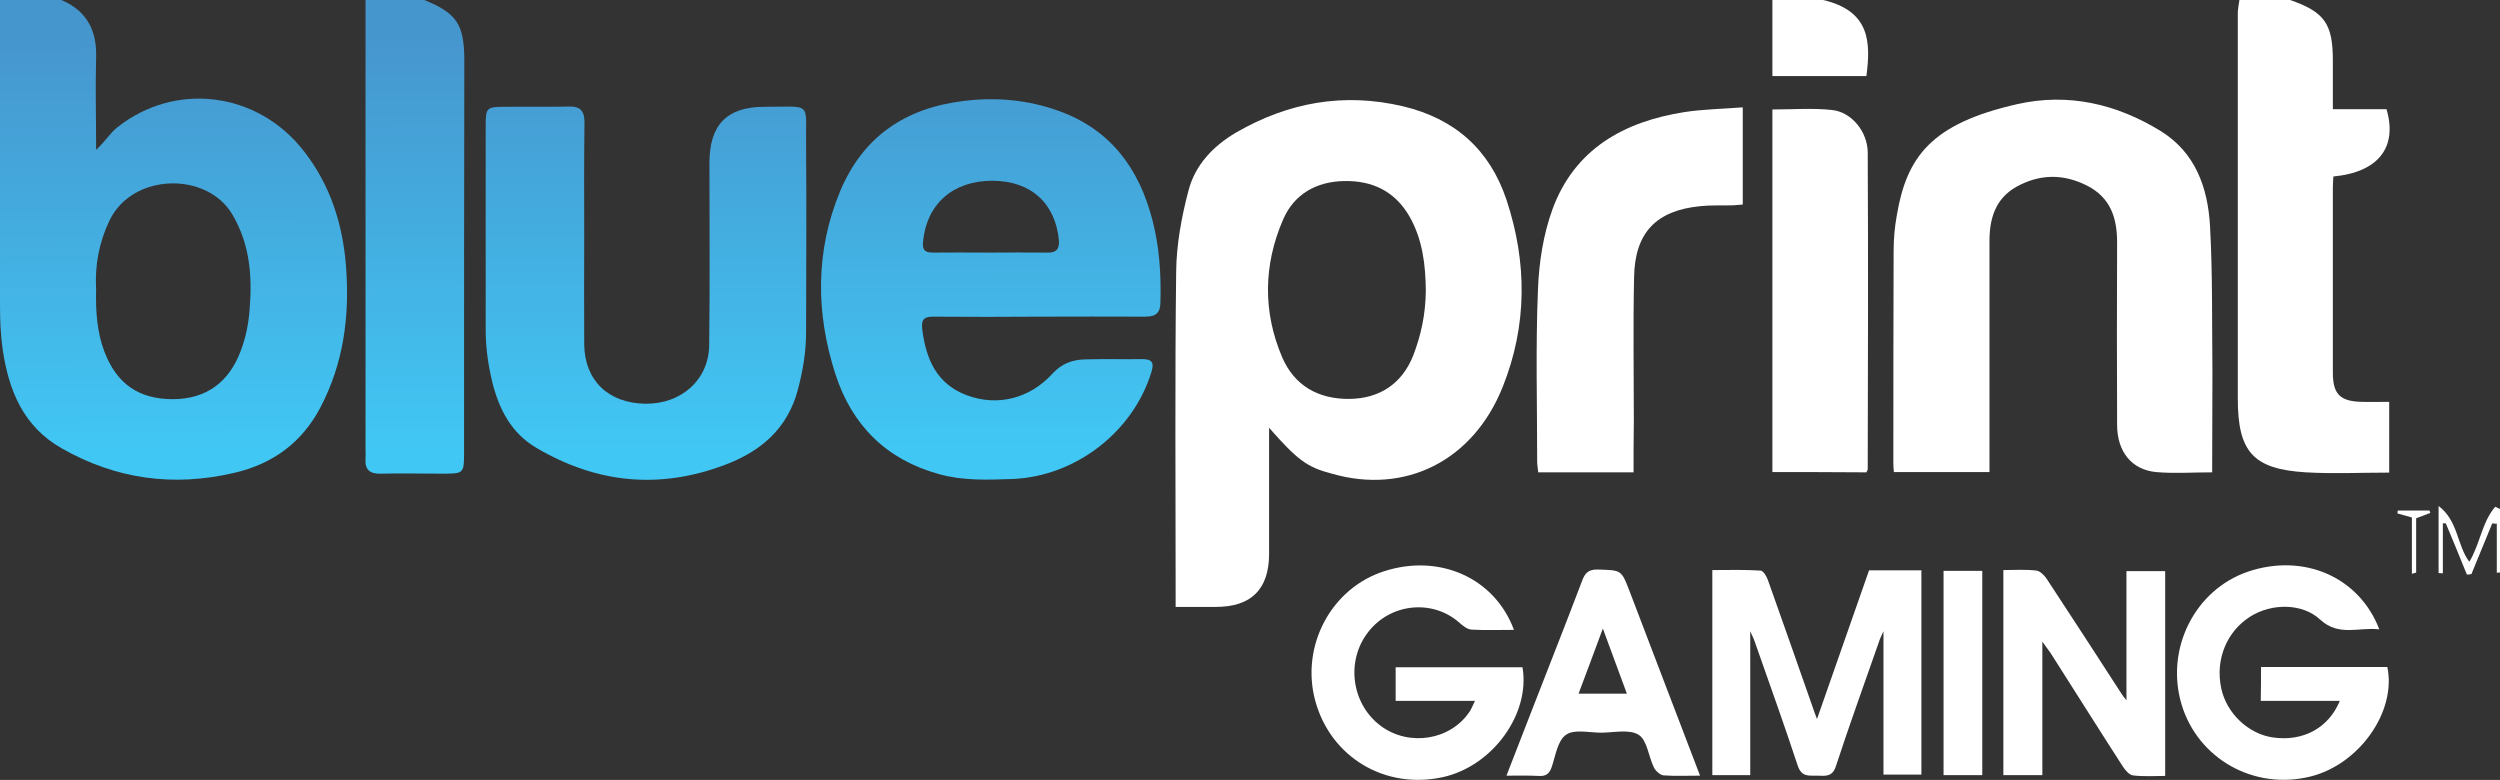
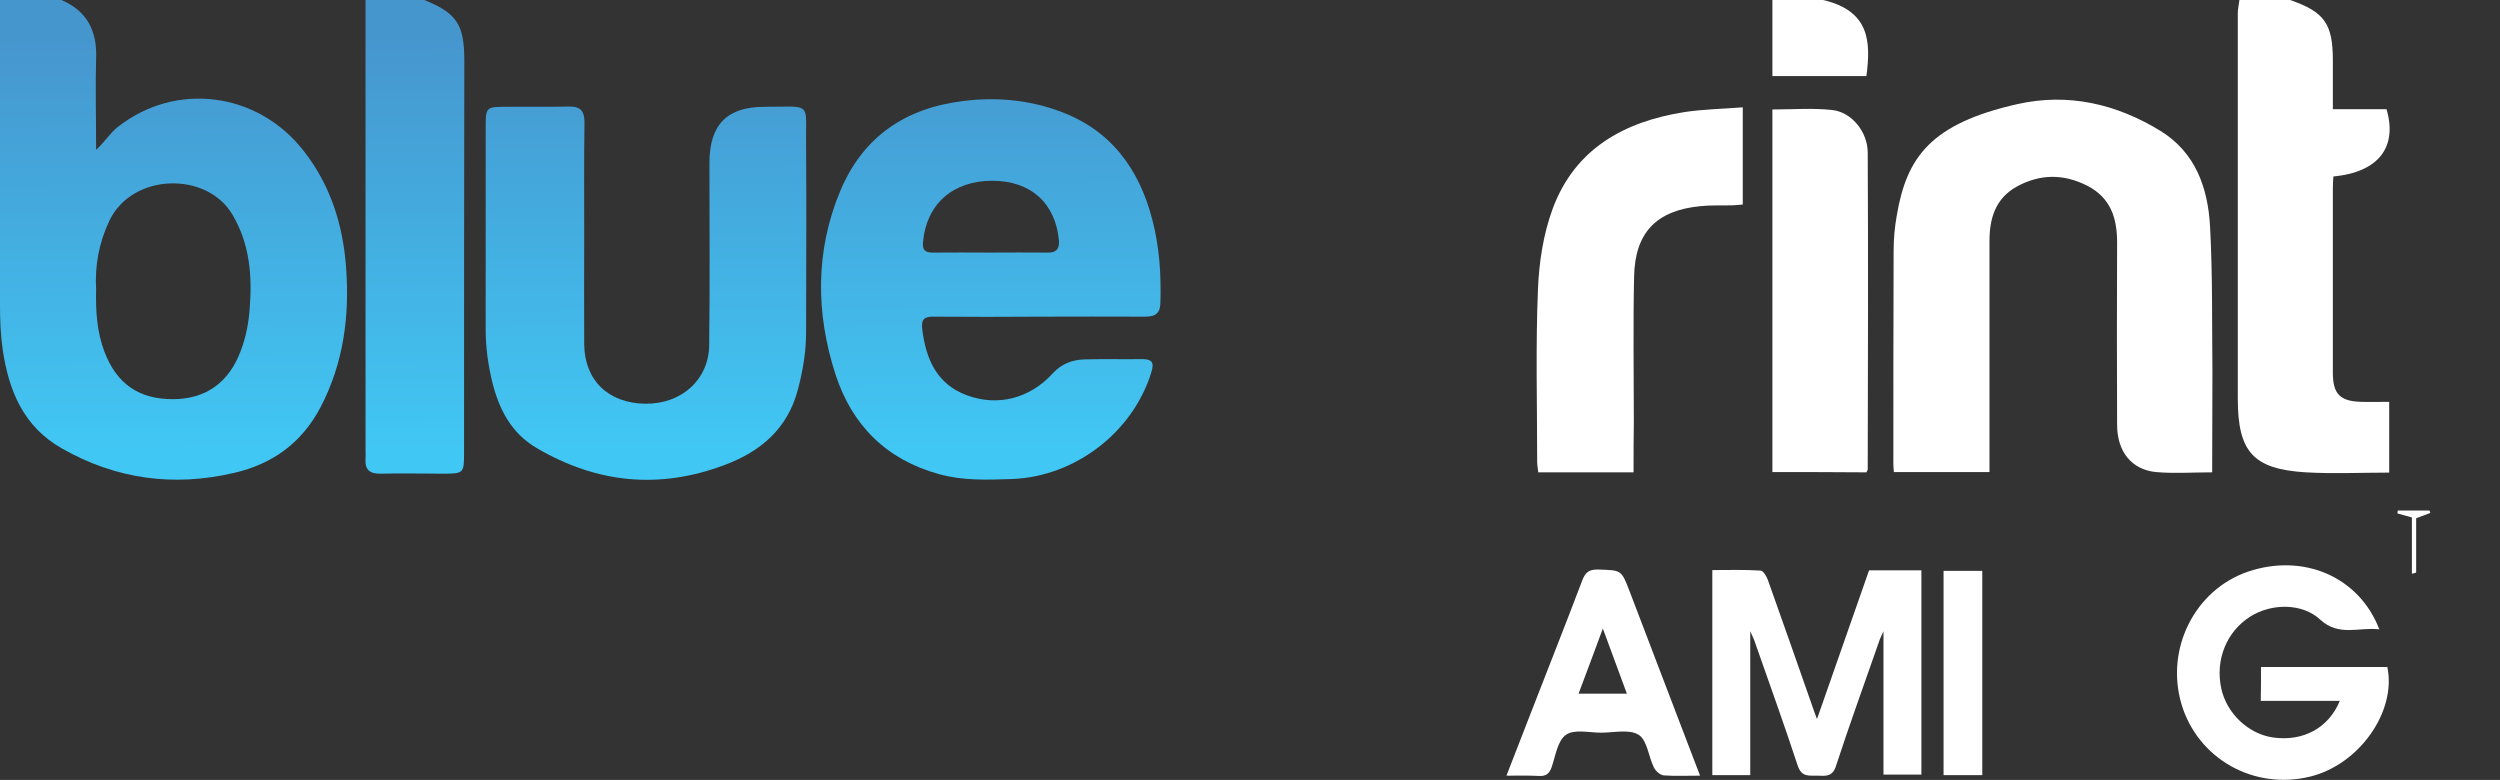
<svg xmlns="http://www.w3.org/2000/svg" version="1.0" id="Layer_1" x="0px" y="0px" viewBox="0 0 936.3 292.1" style="enable-background:new 0 0 936.3 292.1;" xml:space="preserve">
  <rect x="0" y="0" width="936.3" height="292.1" fill="#333333" stroke="none" />
  <style type="text/css">
	.st0{fill:url(#SVGID_1_);}
	.st1{fill:url(#SVGID_2_);}
	.st2{fill:url(#SVGID_3_);}
	.st3{fill:url(#SVGID_4_);}
	.st4{fill:#FFFFFF;}
</style>
  <g>
    <g>
      <linearGradient id="SVGID_1_" gradientUnits="userSpaceOnUse" x1="65.135" y1="168.81" x2="64.688" y2="14.077">
        <stop offset="0" style="stop-color:#41C7F4" />
        <stop offset="1" style="stop-color:#4696CE" />
      </linearGradient>
      <path class="st0" d="M113.8,56.6c-17.3-22.3-48.2-26.2-70-8.8c-2.7,2.2-4.4,5.2-7.8,8.3C36,44,35.7,32.9,36,21.8    C36.4,11.6,32.6,4.1,23,0C15.3,0,7.7,0,0,0c0,38,0,76,0,114c0,5.7,0.2,11.3,1,16.9c2.3,15.4,7.7,28.8,22.1,37    c20.3,11.6,41.9,14.5,64.6,9.2c14.3-3.3,25.3-11.2,32.3-24.5c8.7-16.6,11-34.3,9.6-52.7C128.4,84.1,123.8,69.4,113.8,56.6z     M93.5,115.8c-0.4,5.3-1.4,10.5-3.3,15.5c-4.4,11.9-13,18.1-25.2,18.2c-12.9,0.1-21.3-5.7-25.9-17.8c-2.8-7.4-3.3-15.2-3.1-23.3    c-0.5-8.8,1-17.4,5-25.8c8.6-17.9,36.5-18.4,46-2.3C93.6,91.4,94.5,103.4,93.5,115.8z" />
      <linearGradient id="SVGID_2_" gradientUnits="userSpaceOnUse" x1="155.579" y1="168.549" x2="155.131" y2="13.816">
        <stop offset="0" style="stop-color:#41C7F4" />
        <stop offset="1" style="stop-color:#4696CE" />
      </linearGradient>
      <path class="st1" d="M158.9,0c-7.3,0-14.7,0-22,0c0,56.1,0,112.2,0,168.3c0,1.2,0.1,2.3,0,3.5c-0.3,4,1.5,5.7,5.6,5.6    c7.7-0.2,15.3,0,23,0c8.3,0,8.3,0,8.3-8.3c0-49,0-97.9,0.1-146.9C173.8,9.1,171,4.9,158.9,0z" />
      <linearGradient id="SVGID_3_" gradientUnits="userSpaceOnUse" x1="371.299" y1="167.925" x2="370.852" y2="13.192">
        <stop offset="0" style="stop-color:#41C7F4" />
        <stop offset="1" style="stop-color:#4696CE" />
      </linearGradient>
      <path class="st2" d="M431.6,82.4c-5-19.4-15.8-34-35.2-40.9c-11.4-4.1-23.3-5.2-35.4-3.7c-21.9,2.6-37.8,13.4-46.3,33.7    c-9.4,22.5-9.2,45.8-1.8,68.7c6.2,19.1,19.1,32,38.9,37.4c9,2.5,18.2,2.1,27.3,1.8c23.7-0.9,45.3-17.7,52.1-40    c1.1-3.5,0.4-4.9-3.4-4.9c-7.2,0.1-14.3-0.1-21.5,0.1c-4.6,0.1-8.7,1.6-12,5.2c-8.5,9.4-20.6,12.6-32.3,8.2    c-11.2-4.2-15.2-13.5-16.6-24.6c-0.5-4,0.9-4.9,4.6-4.8c13,0.1,26,0.1,39,0c13.3,0,26.6-0.1,40,0c4.1,0,5.6-1.6,5.6-5.6    C434.9,102.6,434.2,92.4,431.6,82.4z M392.2,94.6c-7.1-0.1-14.3,0-21.4,0c-7.1,0-14.3-0.1-21.4,0c-3,0-4-0.9-3.7-4.1    c1.3-14,11.1-22.8,25.9-22.8c14.5,0,23.7,8.4,25,22.4C396.8,93.6,395.3,94.7,392.2,94.6z" />
      <linearGradient id="SVGID_4_" gradientUnits="userSpaceOnUse" x1="242.11" y1="168.299" x2="241.662" y2="13.566">
        <stop offset="0" style="stop-color:#41C7F4" />
        <stop offset="1" style="stop-color:#4696CE" />
      </linearGradient>
      <path class="st3" d="M286.3,40c-14.2,0-20.6,6.9-20.6,21c0,22.7,0.2,45.5-0.1,68.2c-0.1,13-10.4,22.2-24,22    c-13.8-0.2-22.7-8.8-22.8-22.3c-0.1-13.4,0-26.9,0-40.3c0-14.3-0.1-28.6,0.1-42.8c0-4.2-1.5-6-5.8-5.9c-8.2,0.2-16.3,0-24.5,0.1    c-6.3,0-6.7,0.5-6.7,6.9c0,25.6,0,51.1,0,76.7c0,6.5,0.9,12.9,2.4,19.2c2.5,10.3,7.1,19.4,16.7,25c22.5,13.2,45.9,15.6,70.5,6.3    c13.6-5.1,23.5-13.7,27.3-28.1c1.9-7.1,3.1-14.3,3.1-21.6c0-23.1,0.2-46.2,0-69.2C301.6,37.8,304.7,40,286.3,40z" />
    </g>
    <path class="st4" d="M857.7,0c12.9,4.5,16,8.9,16,22.7c0,5.9,0,11.9,0,18.2c7.1,0,13.6,0,20.1,0c4.2,14.3-3.1,23.6-19.9,25.2   c-0.1,1.4-0.2,2.8-0.2,4.3c0,23.1,0,46.1,0,69.2c0,8,2.7,10.7,10.7,10.9c3.3,0.1,6.6,0,10.4,0c0,1.9,0,3.4,0,4.8   c0,7.1,0,14.2,0,21.7c-10.7,0-21,0.5-31.2-0.1c-19.8-1.2-25.5-7.7-25.5-27.6c0-48.1,0-96.3,0-144.4c0-1.6,0.4-3.2,0.6-4.9   C845,0,851.4,0,857.7,0z" />
    <path class="st4" d="M682.8,0c17.5,4.1,17.9,15.7,16.2,28.5c-11.5,0-23,0-35.2,0c0-9.5,0-19,0-28.5C670.2,0,676.5,0,682.8,0z" />
-     <path class="st4" d="M475.3,160.2c0,16.4,0,31.8,0,47.2c0,13.3-6.7,19.9-19.9,19.9c-4.8,0-9.6,0-15.1,0c0-1.9,0-3.5,0-5.1   c0-40.2-0.3-80.4,0.2-120.5c0.1-10.1,2-20.4,4.6-30.3c2.5-9.6,9.2-16.7,17.9-21.8c19.6-11.3,40.3-15,62.4-9.8   c19.4,4.6,32.5,16.2,38.8,35c7.8,23.5,7.8,47.1-1.4,70.1c-11.1,27.8-36.6,40.4-64,32.5C489.6,175,486,172.4,475.3,160.2z    M534,108.9C533.6,108.8,534.4,109,534,108.9c-0.1-9.7-1.2-19.2-6.1-27.8c-5.4-9.4-13.8-13.5-24.5-13.3   c-10.4,0.2-18.7,4.9-22.8,14.3c-7.4,17-7.7,34.6-0.4,51.7c4.5,10.5,13.4,15.7,25.1,15.6c11.6-0.1,19.9-5.9,24-16.3   C532.2,125.5,533.9,117.8,534,108.9z" />
    <path class="st4" d="M828.5,176.9c-7.5,0-14.3,0.5-21-0.1c-9.3-0.9-14.6-7.8-14.6-17.7c-0.1-22.8-0.1-45.5,0-68.3   c0-9.1-2.4-16.7-11.1-21.2c-9-4.6-17.9-4.5-26.7,0.4c-7.9,4.5-10,12-10,20.3c0,26.9,0,53.8,0,80.7c0,1.8,0,3.6,0,5.8   c-12.1,0-23.8,0-35.8,0c-0.1-1.2-0.2-2.2-0.2-3.1c0-26.6,0-53.2,0.1-79.7c0-4.5,0.4-9,1.2-13.4c3.7-21.8,12.8-34.3,45.1-41.6   c19.1-4.3,37.1-0.1,53.6,10c13.2,8.1,17.8,21.4,18.6,35.7c1,18.2,0.7,36.5,0.9,54.8C828.6,151.8,828.5,164.1,828.5,176.9z" />
    <path class="st4" d="M611.8,176.9c-12.2,0-23.7,0-35.7,0c-0.1-1.4-0.4-2.7-0.4-3.9c0-21.6-0.6-43.2,0.3-64.7   c0.4-10.1,2-20.6,5.5-30.1c8.3-22.4,26.6-32.6,49.2-36.2c7.1-1.1,14.4-1.2,22-1.8c0,12.6,0,24.3,0,36.4c-1.5,0.1-2.9,0.3-4.3,0.3   c-3.8,0.1-7.7-0.1-11.5,0.3c-16.6,1.6-24.6,9.9-24.9,26.5c-0.4,18.1-0.1,36.2-0.1,54.3C611.8,164.1,611.8,170.2,611.8,176.9z" />
    <path class="st4" d="M663.8,176.8c0-45.4,0-90.5,0-135.8c7.6,0,15.1-0.6,22.4,0.2c7.3,0.8,13.3,8.2,13.3,16   c0.2,39.5,0.1,79,0,118.5c0,0.3-0.2,0.6-0.5,1.2C687.6,176.8,676,176.8,663.8,176.8z" />
    <path class="st4" d="M680.5,269.3c6.8-19.4,13.1-37.5,19.5-55.7c6.6,0,12.8,0,19.6,0c0,25.4,0,50.7,0,76.5c-4.6,0-9.3,0-14.2,0   c0-17.5,0-35,0-53.7c-0.9,2-1.4,3-1.7,4c-5.4,15.5-11,30.9-16.1,46.5c-1.3,4.1-3.9,3.7-6.9,3.6c-3.1-0.1-5.9,0.7-7.4-3.7   c-5.2-15.8-10.8-31.3-16.3-47c-0.3-0.8-0.7-1.6-1.5-3.4c0,18.7,0,36.1,0,53.9c-4.6,0-9.2,0-14.2,0c0-25.4,0-50.7,0-76.8   c5.9,0,12-0.2,18.1,0.2c1,0.1,2.2,2.1,2.7,3.5c5.6,15.8,11.2,31.6,16.7,47.4C679.2,265.7,679.6,267,680.5,269.3z" />
-     <path class="st4" d="M567,235.9c-5.7,0-10.8,0.2-15.9-0.1c-1.7-0.1-3.4-1.6-4.9-2.9c-10-8.5-25.4-6.9-33.7,3.7   c-8.6,10.9-6.4,27.2,4.8,35.4c10.6,7.7,26,5.2,33.1-5.5c0.7-1,1.1-2.2,2-4c-10.3,0-19.8,0-29.7,0c0-4.4,0-8.3,0-12.6   c15.8,0,31.7,0,47.5,0c3,17.4-11.1,36.9-29.6,41.1c-21.7,4.9-42.2-7.3-48-28.5c-5.6-20.6,6-42.3,25.9-48.6   C539.1,207.3,559.8,216.4,567,235.9z" />
    <path class="st4" d="M846.8,249.8c15.9,0,31.6,0,47.3,0c3.5,16.6-10.4,36.4-28.7,41c-21.2,5.3-42.3-6.6-48.4-27.1   c-6.1-20.7,5-42.8,24.9-49.6c20.7-7,41.6,1.8,49.2,21.6c-7.7-0.9-15.1,2.8-22.1-3.6c-6.7-6.3-18.3-6.2-26.2-1.2   c-8.9,5.6-13.2,16.2-10.9,26.9c2,9.4,10.2,17.1,19.4,18.4c11.2,1.6,20.8-3.5,25-13.7c-9.9,0-19.6,0-29.6,0   C846.8,258,846.8,254.1,846.8,249.8z" />
-     <path class="st4" d="M764.9,240.3c0,17.5,0,33.6,0,50c-5.2,0-9.7,0-14.6,0c0-25.5,0-50.8,0-76.8c4.2,0,8.3-0.3,12.4,0.2   c1.4,0.2,3,1.8,3.9,3.2c9.4,14.3,18.7,28.6,28,43c0.3,0.5,0.7,1,1.8,2.4c0-16.8,0-32.4,0-48.4c5,0,9.5,0,14.5,0   c0,25.3,0,50.6,0,76.7c-3.9,0-8,0.3-12.1-0.2c-1.4-0.2-2.9-2-3.8-3.4c-9.1-14.1-18-28.3-27-42.4   C767.2,243.5,766.5,242.5,764.9,240.3z" />
    <path class="st4" d="M636.7,290.5c-5,0-9.4,0.2-13.6-0.1c-1.3-0.1-3-1.6-3.7-3c-2-4.1-2.5-10.2-5.7-12.2c-3.5-2.2-9.3-0.8-14.1-0.8   c-4.5,0-10-1.4-13.1,0.8c-3.1,2.1-3.9,7.7-5.3,11.9c-0.9,2.7-2.2,3.7-5,3.5c-3.8-0.2-7.6-0.1-12-0.1c3.1-7.9,5.9-15.1,8.7-22.4   c6.5-16.8,13.2-33.6,19.6-50.5c1.1-3,2.4-4.4,6-4.3c8.7,0.3,8.7,0,11.8,8.1C618.9,244.1,627.7,266.8,636.7,290.5z M591.2,259.8   c6.5,0,12,0,18.1,0c-3-8.1-5.8-15.7-9-24.4C597.1,244.1,594.2,251.8,591.2,259.8z" />
    <path class="st4" d="M742.4,290.3c-4.9,0-9.5,0-14.5,0c0-25.5,0-50.8,0-76.5c4.7,0,9.5,0,14.5,0   C742.4,239.2,742.4,264.5,742.4,290.3z" />
-     <path class="st4" d="M933.4,196c-2.6,6.3-5.2,12.7-7.8,19c-0.6,0.1-1.1,0.2-1.7,0.2c-2.6-6.4-5.2-12.8-7.9-19.2c-0.4,0-0.8,0-1.1,0   c0,6.2,0,12.5,0,18.7c-0.5,0-1.1,0-1.6-0.1c0-7.9,0-15.8,0-25.1c7.4,5.6,6.8,14.6,11.5,20.9c4-6.5,4.7-14.8,9.7-20.6   c0.6,0.3,1.2,0.5,1.8,0.8c0,7.9,0,15.9,0,23.8c-0.4,0-0.8,0.1-1.2,0.1c0-6.1,0-12.3,0-18.4C934.5,196.2,933.9,196.1,933.4,196z" />
    <path class="st4" d="M903.3,193.8c-2.4-0.7-3.9-1.1-5.4-1.5c0-0.4,0.1-0.7,0.1-1.1c4,0,7.9,0,11.9,0c0.1,0.3,0.2,0.6,0.3,0.9   c-1.5,0.6-2.9,1.1-5.3,2c0,6.5,0,13.4,0,20.3c0,0.1-0.6,0.2-1.6,0.5C903.3,207.8,903.3,200.9,903.3,193.8z" />
  </g>
</svg>